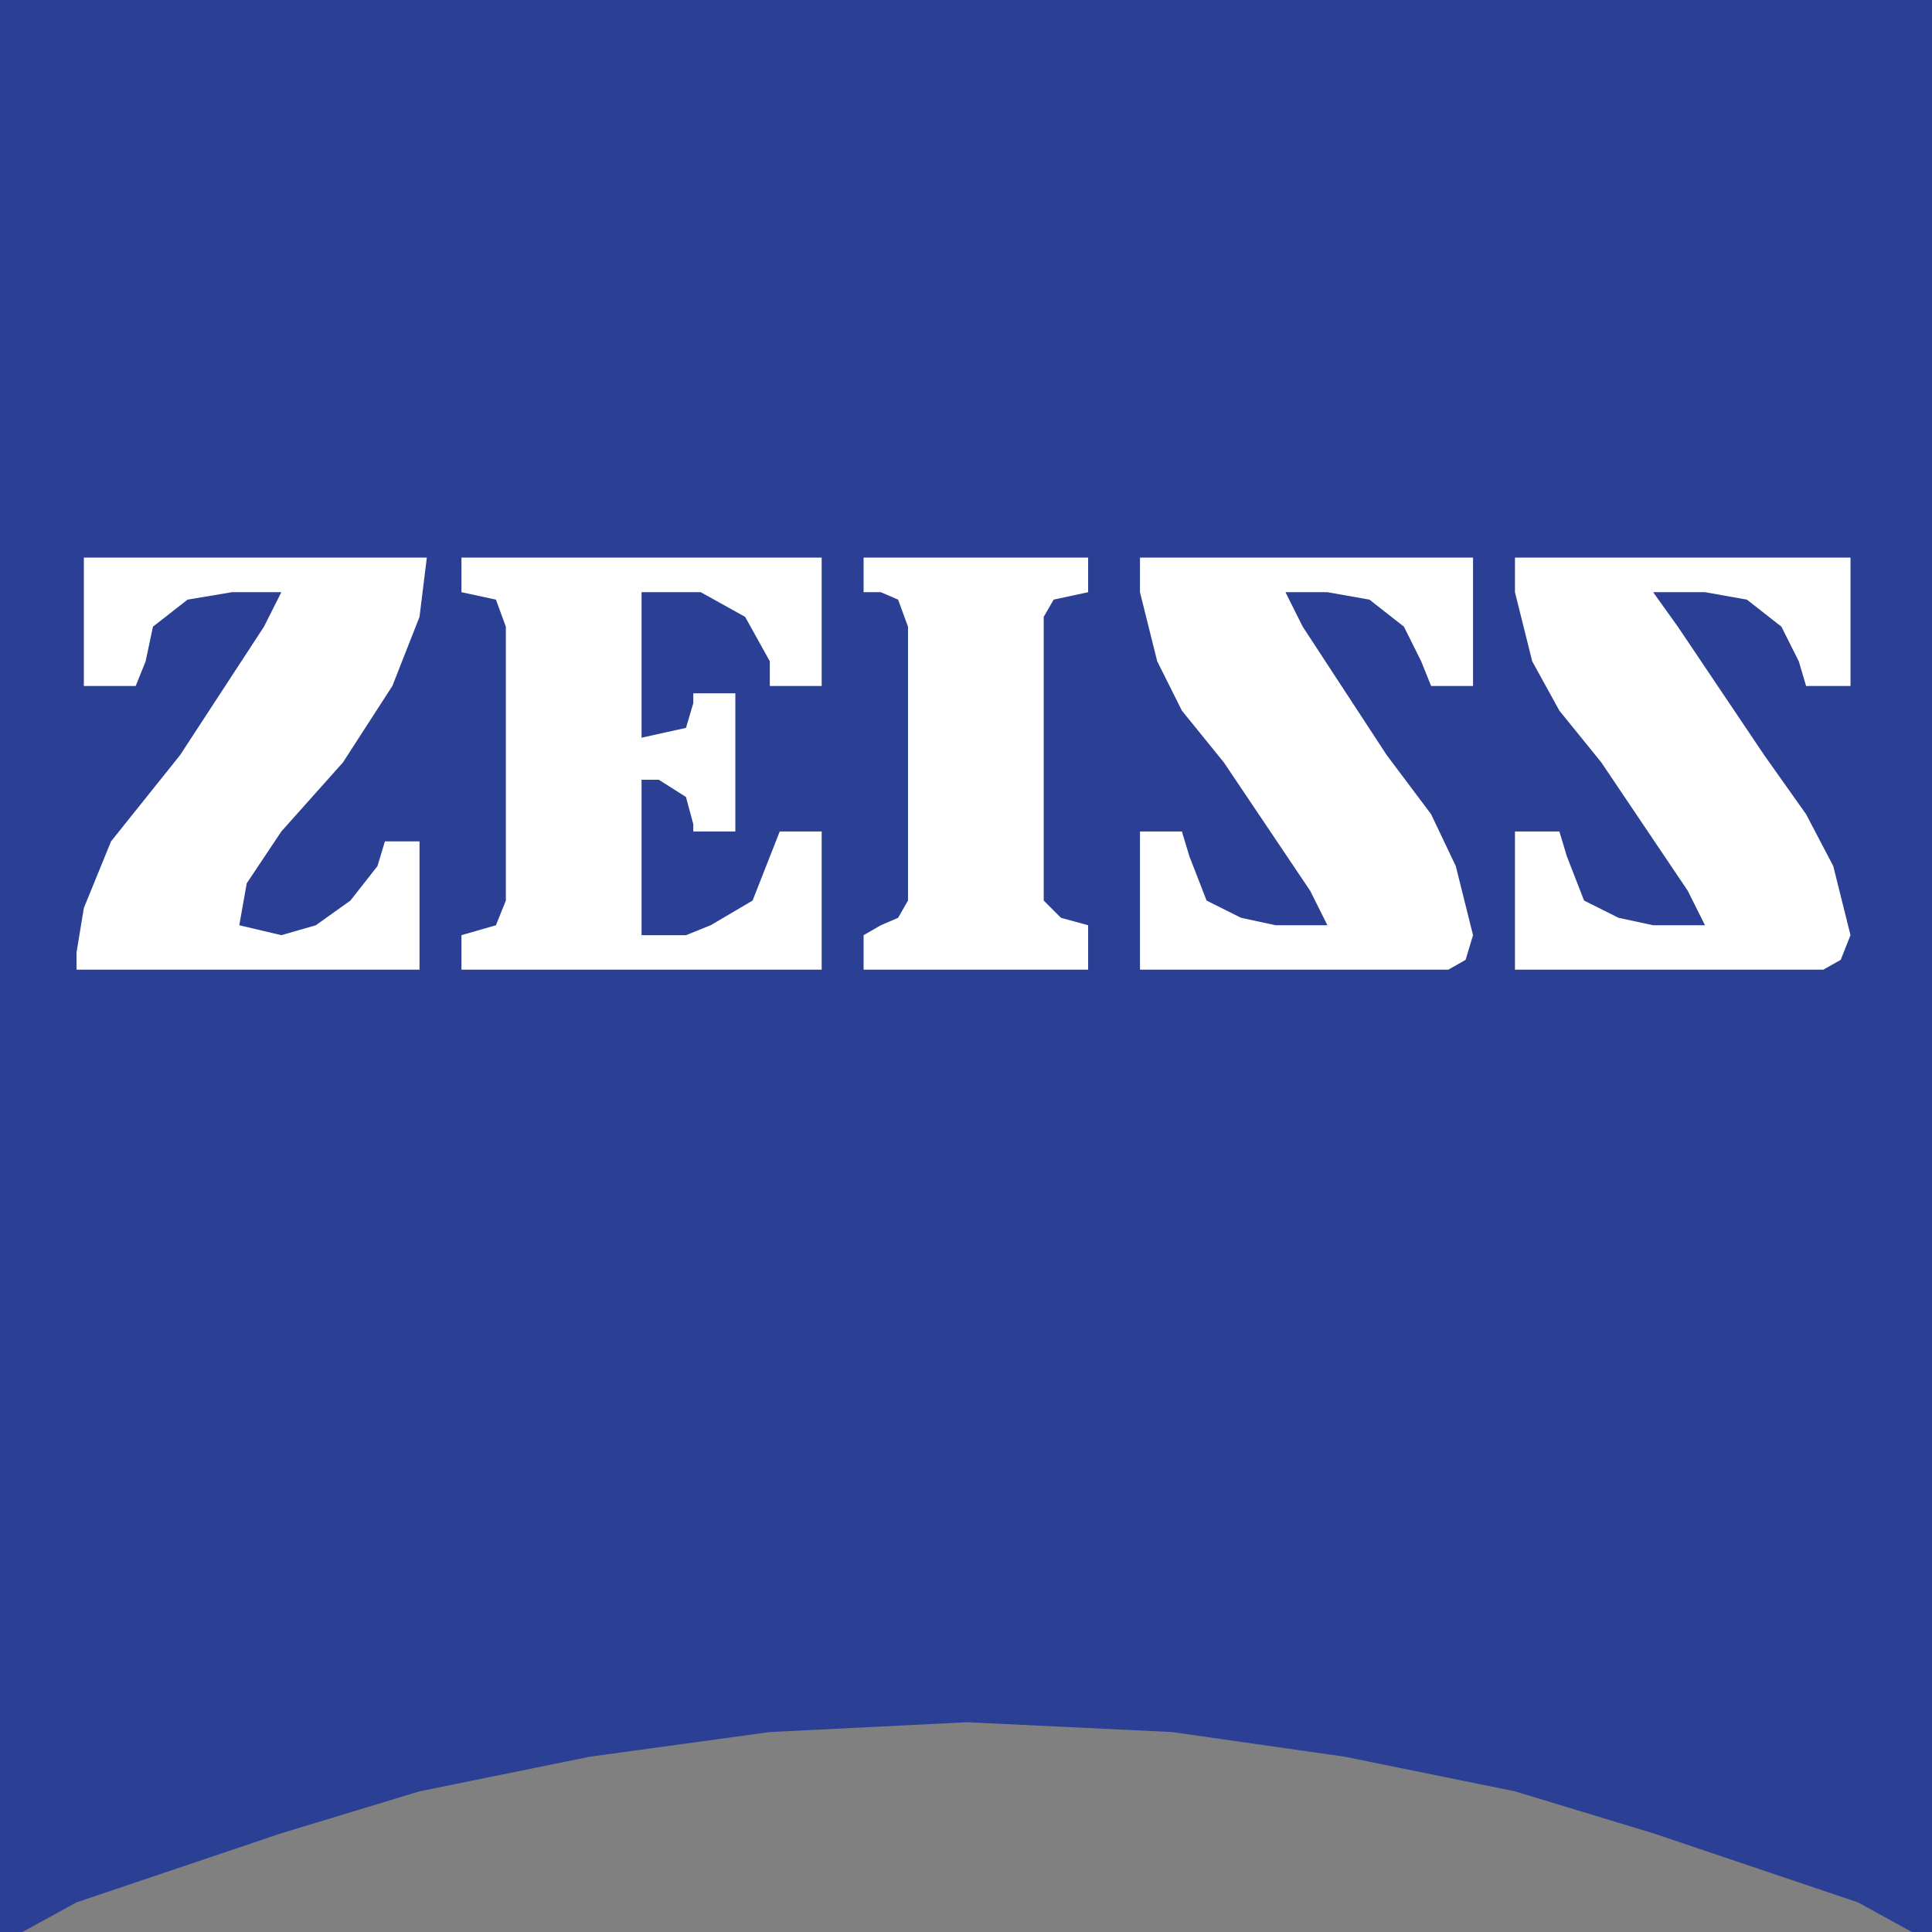
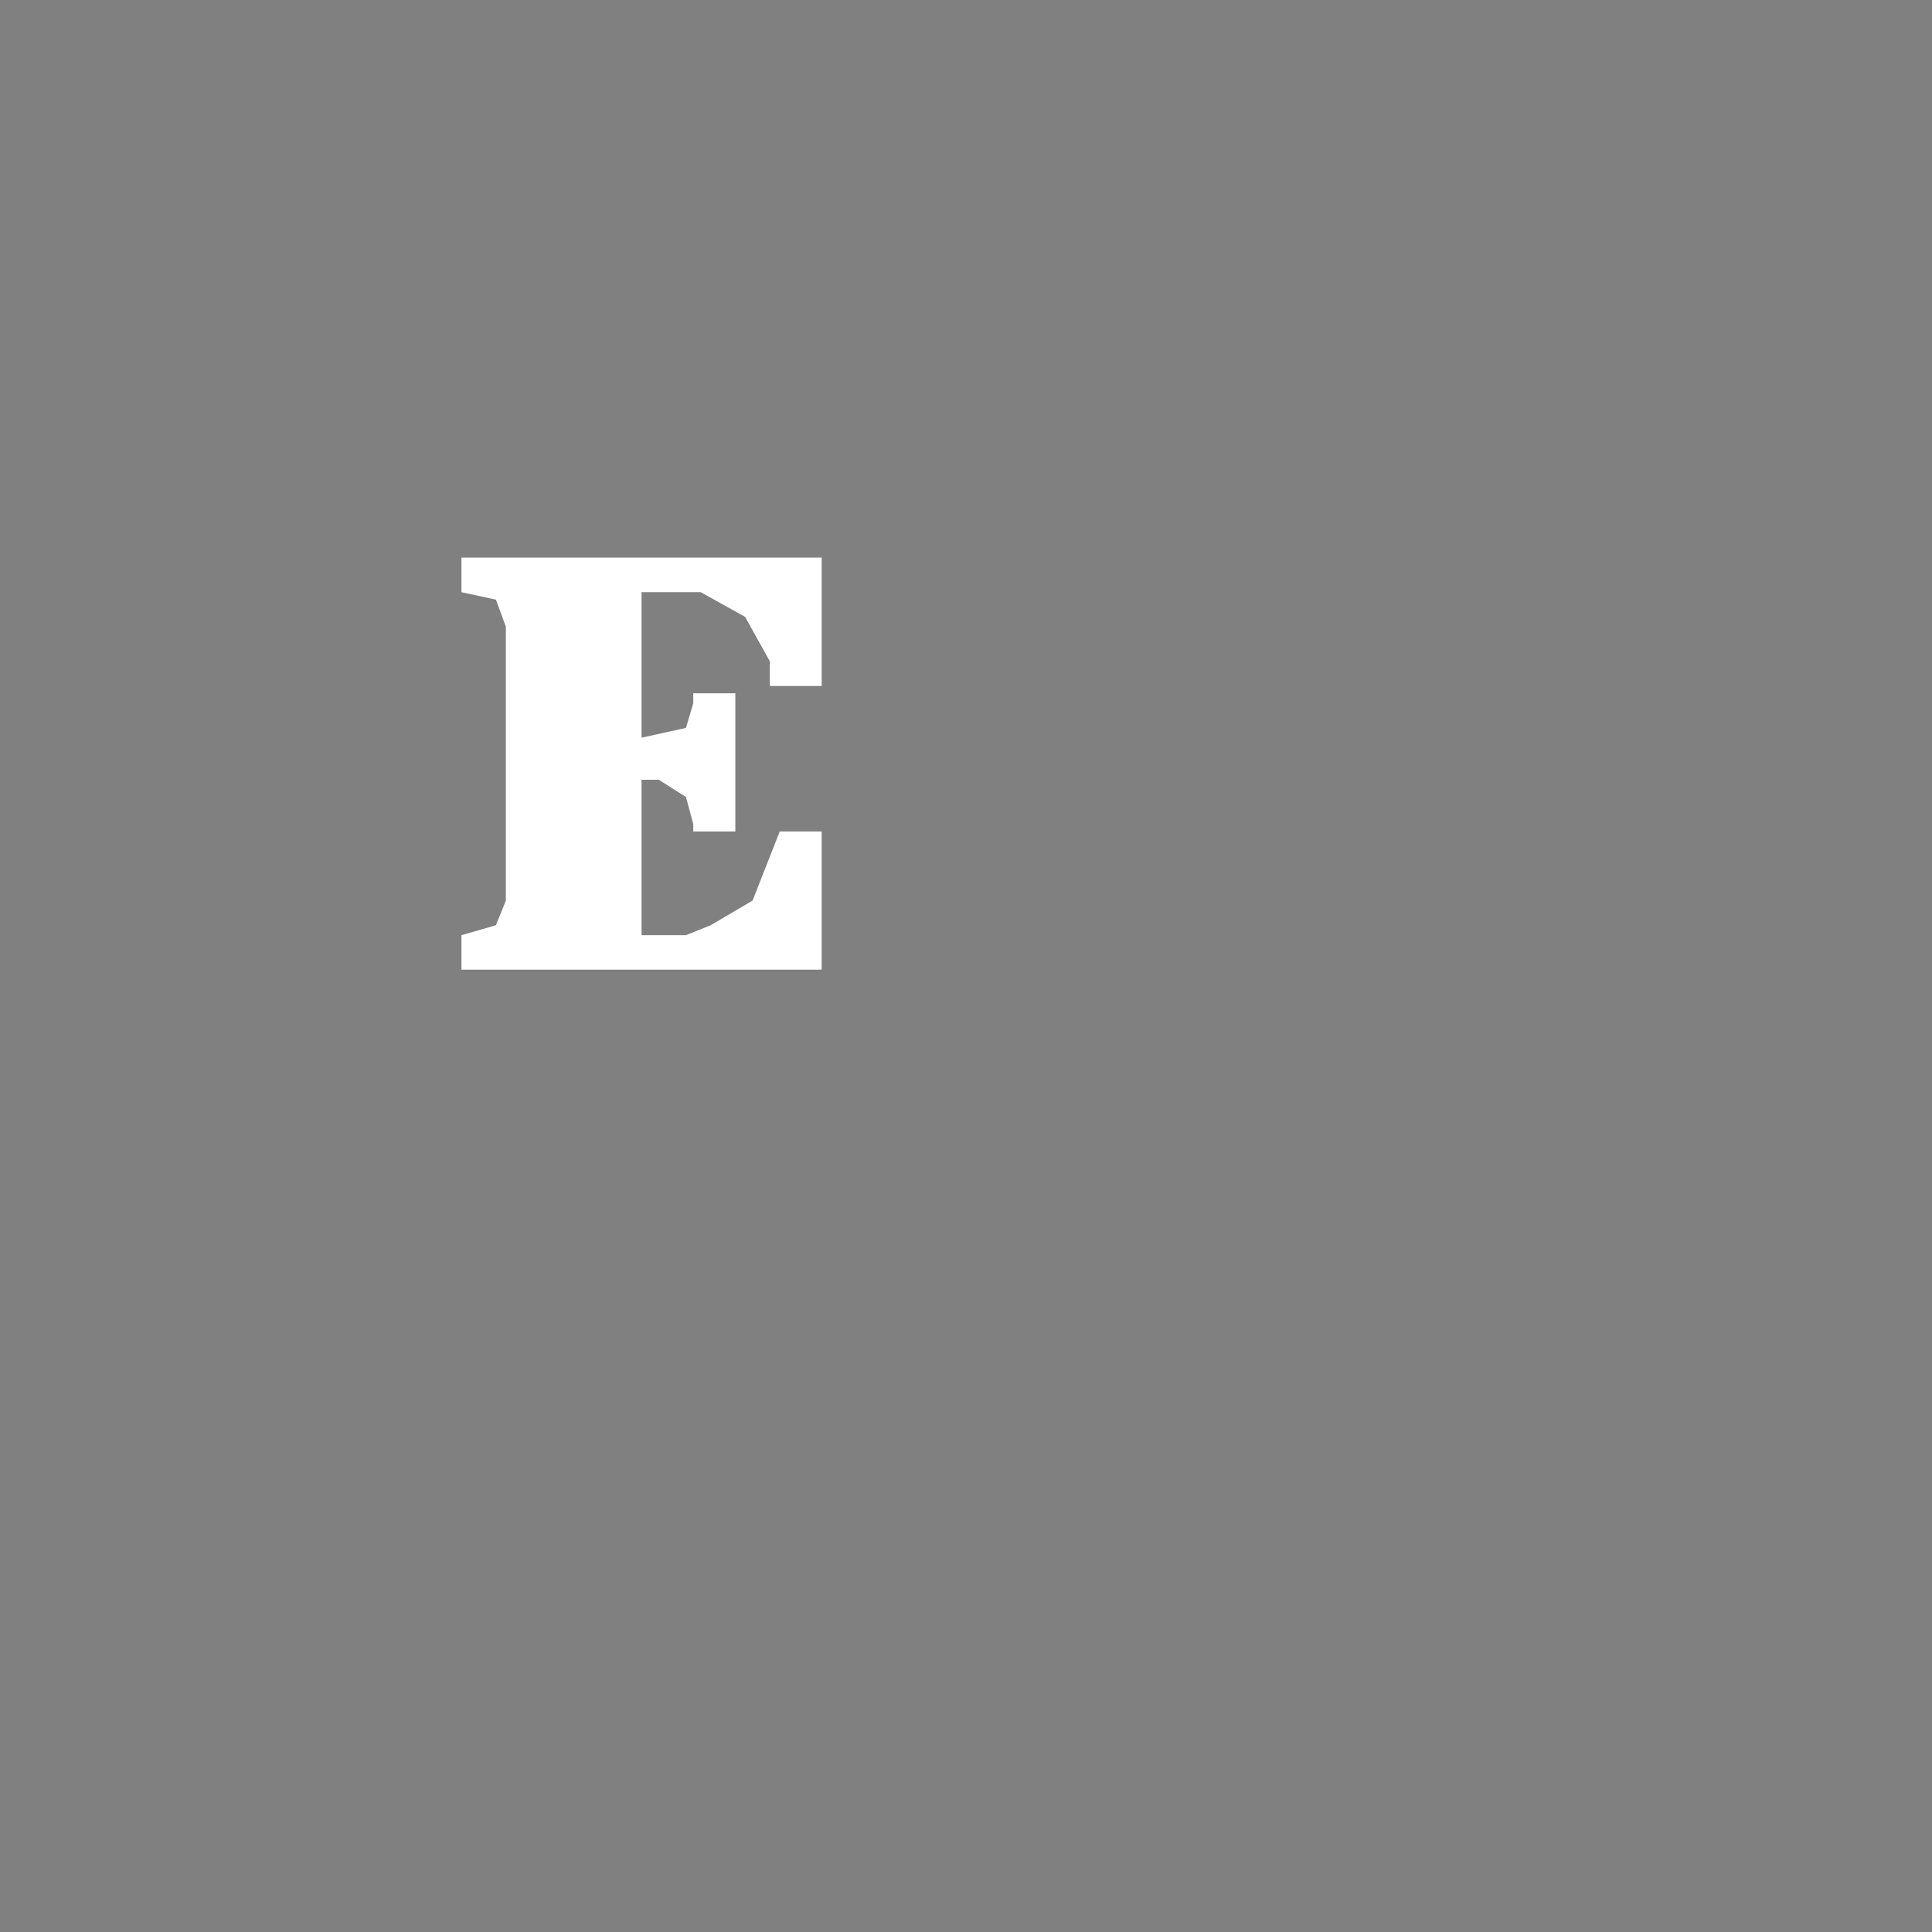
<svg xmlns="http://www.w3.org/2000/svg" id="Layer_2" viewBox="0 0 155.75 155.75">
  <rect x="0" y="0" width="155.75" height="155.75" fill="#808080" stroke="none" />
  <defs>
    <style>.cls-1{fill:#2b3f94;}.cls-1,.cls-2{fill-rule:evenodd;}.cls-2{fill:#fff;}</style>
  </defs>
  <g id="Layer_1-2">
    <g>
-       <polygon class="cls-1" points="0 0 155.75 0 155.75 155.75 154.13 155.75 149.78 153.36 133.27 147.79 122.13 144.41 108.41 141.62 94.48 139.63 77.97 138.84 62.06 139.63 47.54 141.62 33.82 144.41 22.68 147.79 6.17 153.36 1.81 155.75 0 155.75 0 0 0 0" />
      <g>
-         <polygon class="cls-2" points="116.76 78.17 118.15 77.38 118.75 75.39 117.36 69.82 115.37 65.64 111.79 60.87 105.02 50.52 103.63 47.74 107.01 47.74 110.4 48.34 113.18 50.52 114.57 53.31 115.37 55.3 118.75 55.3 118.75 44.95 92.49 44.95 91.9 44.95 91.9 47.74 93.29 53.31 95.28 57.29 98.66 61.46 105.62 71.81 107.01 74.59 102.84 74.59 100.05 73.99 97.27 72.6 95.88 69.02 95.28 67.03 91.9 67.03 91.9 78.17 116.76 78.17 116.76 78.17" />
-         <polygon class="cls-2" points="69.62 44.95 69.62 47.74 71.01 47.74 72.4 48.34 73.2 50.52 73.2 72.6 72.4 73.99 71.01 74.59 69.62 75.39 69.62 78.17 87.72 78.17 87.72 74.59 85.53 73.99 84.14 72.6 84.14 71.81 84.14 50.52 84.14 49.73 84.94 48.34 87.72 47.74 87.72 44.95 69.62 44.95 69.62 44.95" />
        <polygon class="cls-2" points="37.2 44.95 66.24 44.95 66.24 55.3 62.06 55.3 62.06 53.31 60.07 49.73 56.49 47.74 55.3 47.74 51.72 47.74 51.72 59.47 55.3 58.68 55.89 56.69 55.89 55.89 59.28 55.89 59.28 67.03 55.89 67.03 55.89 66.44 55.3 64.25 53.11 62.86 51.72 62.86 51.72 75.39 55.3 75.39 57.29 74.59 60.67 72.6 62.86 67.03 66.24 67.03 66.24 78.17 37.2 78.17 37.2 75.39 39.98 74.59 40.78 72.6 40.78 71.21 40.78 51.92 40.78 50.52 39.98 48.34 37.2 47.74 37.2 44.95 37.2 44.95" />
-         <polygon class="cls-2" points="6.17 78.17 6.17 76.78 6.76 73.2 8.95 67.83 14.52 60.87 21.28 50.52 22.68 47.74 18.7 47.74 15.12 48.34 12.33 50.52 11.74 53.31 10.94 55.3 6.76 55.3 6.76 44.95 34.41 44.95 33.82 49.73 31.63 55.3 27.65 61.46 22.68 67.03 19.89 71.21 19.29 74.59 22.68 75.39 25.46 74.59 28.25 72.6 30.43 69.82 31.03 67.83 33.82 67.83 33.82 78.17 6.17 78.17 6.17 78.17" />
-         <polygon class="cls-2" points="146.99 78.17 148.39 77.38 149.18 75.39 147.79 69.82 145.6 65.64 142.22 60.87 135.26 50.52 133.27 47.74 137.45 47.74 140.83 48.34 143.61 50.52 145.01 53.31 145.6 55.3 149.18 55.3 149.18 44.95 122.93 44.95 122.13 44.95 122.13 47.74 123.52 53.31 125.71 57.29 129.09 61.46 136.06 71.81 137.45 74.59 133.27 74.59 130.48 73.99 127.7 72.6 126.31 69.02 125.71 67.03 122.13 67.03 122.13 78.17 146.99 78.17 146.99 78.17" />
      </g>
    </g>
  </g>
</svg>